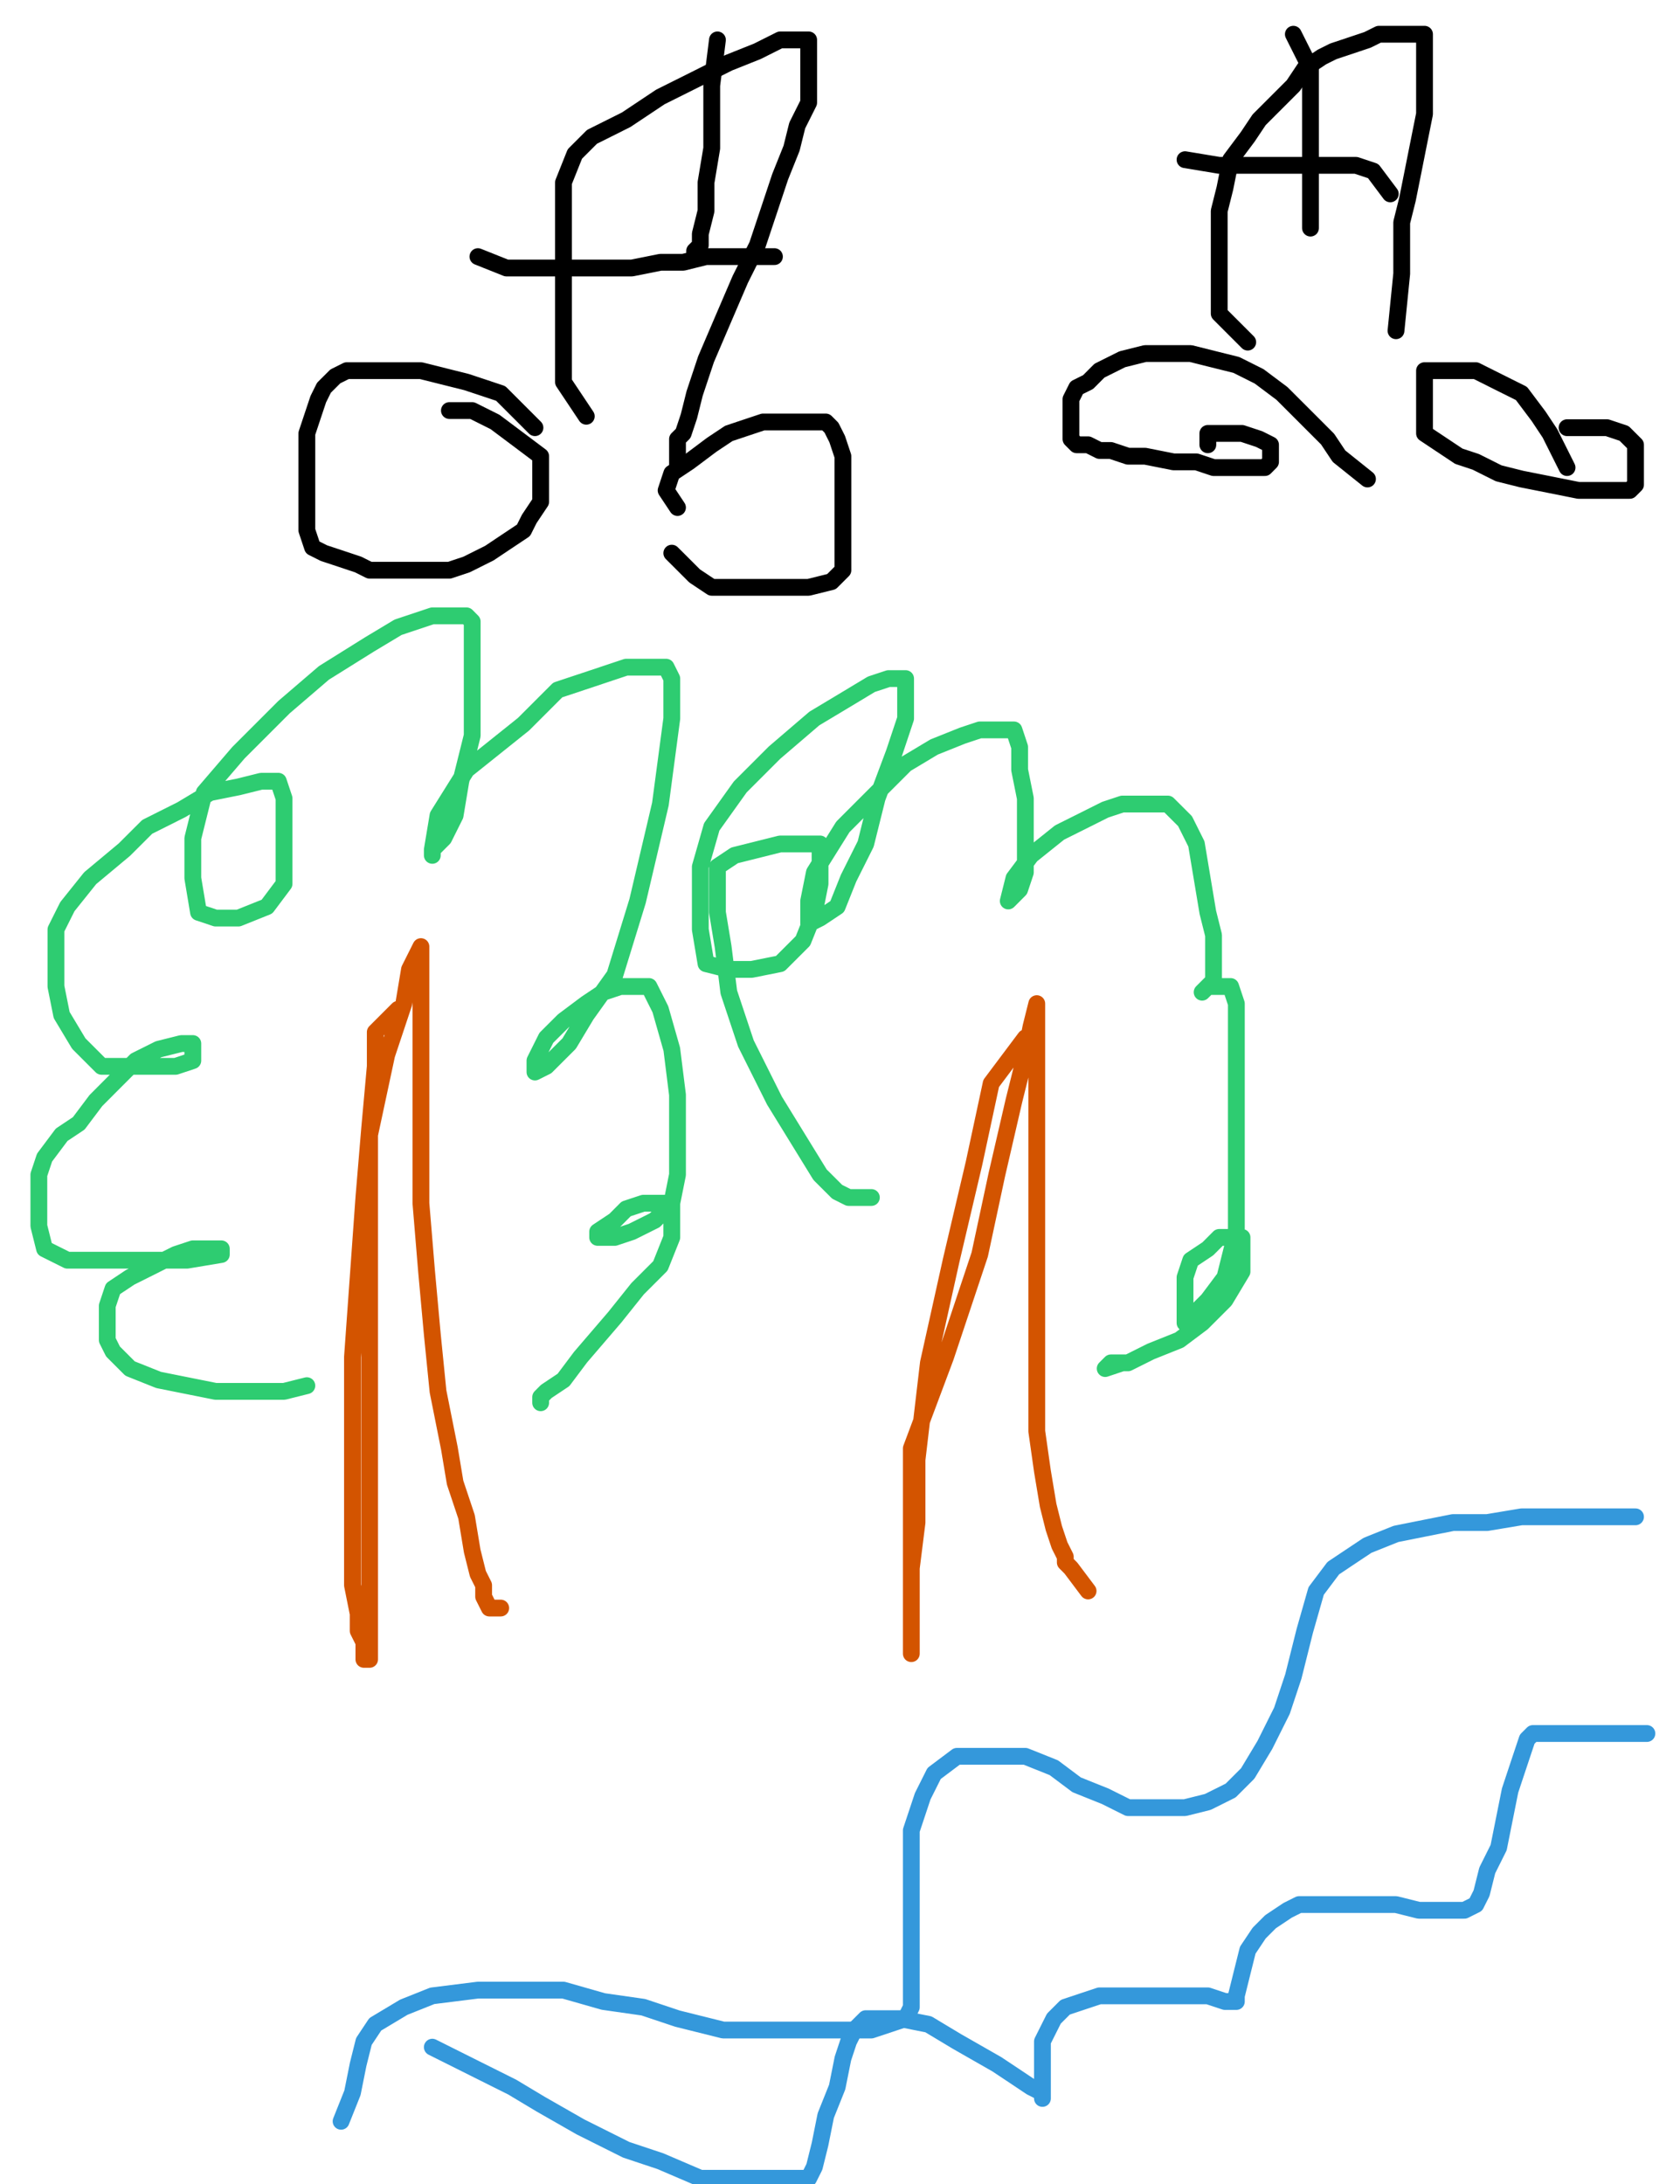
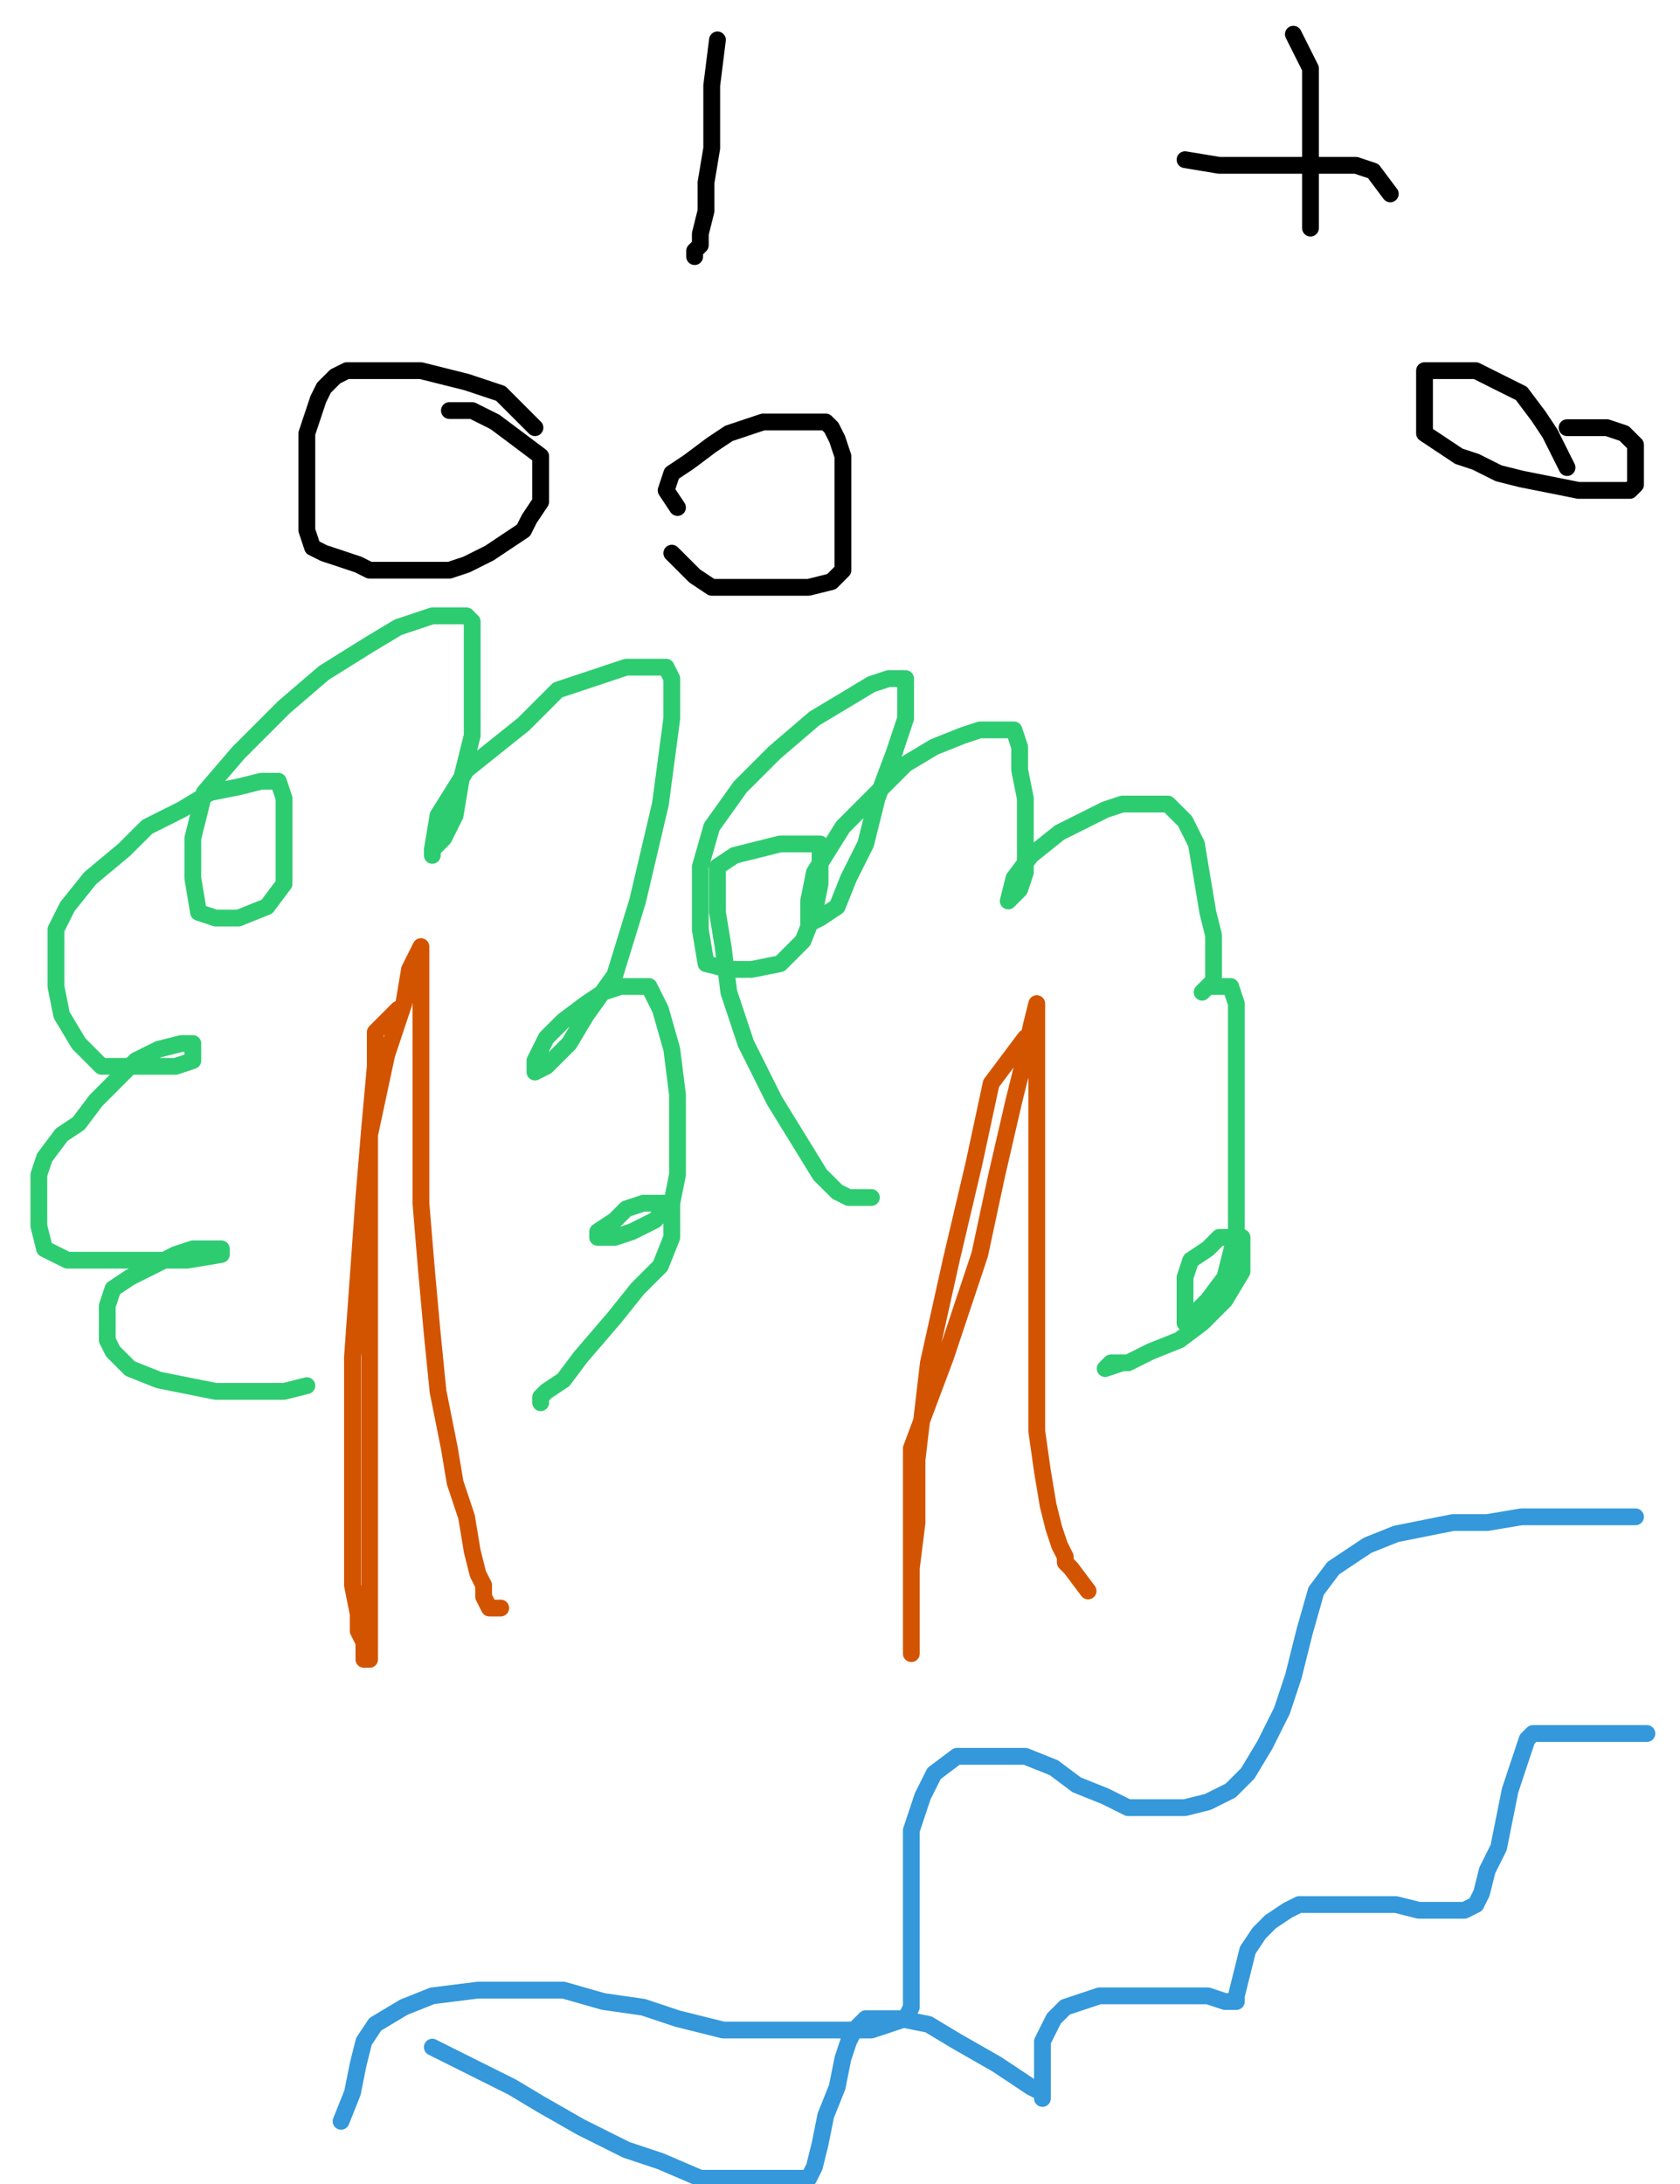
<svg xmlns="http://www.w3.org/2000/svg" baseProfile="full" height="520" version="1.1" width="400">
  <defs>
    <style type="text/css">.path {fill: none; stroke-linejoin: round; stroke-linecap: round;}</style>
  </defs>
-   <path class="path" d="M 127.37 101.83 L 119.22 93.68 L 115.15 92.32 L 111.08 90.97 L 105.65 89.61 L 100.22 88.25 L 96.14 88.25 L 90.71 88.25 L 86.64 88.25 L 82.57 88.25 L 79.85 89.61 L 77.13 92.32 L 75.78 95.04 L 74.42 99.11 L 73.06 103.19 L 73.06 108.62 L 73.06 112.69 L 73.06 118.12 L 73.06 123.55 L 73.06 126.27 L 74.42 130.34 L 77.13 131.70 L 81.21 133.05 L 85.28 134.41 L 88.00 135.77 L 93.43 135.77 L 97.50 135.77 L 101.57 135.77 L 107.00 135.77 L 111.08 134.41 L 116.51 131.70 L 120.58 128.98 L 124.65 126.27 L 126.01 123.55 L 128.73 119.48 L 128.73 116.76 L 128.73 114.05 L 128.73 111.33 L 128.73 108.62 L 123.30 104.54 L 117.87 100.47 L 112.43 97.75 L 109.72 97.75 L 107.00 97.75" stroke="#000000" stroke-width="4" />
-   <path class="path" d="M 139.59 99.11 L 134.16 90.97 L 134.16 89.61 L 134.16 85.54 L 134.16 81.46 L 134.16 76.03 L 134.16 69.24 L 134.16 62.45 L 134.16 55.67 L 134.16 50.23 L 134.16 43.45 L 136.87 36.66 L 140.95 32.58 L 149.09 28.51 L 157.24 23.08 L 165.39 19.01 L 173.53 14.93 L 180.32 12.22 L 185.75 9.50 L 188.47 9.50 L 191.18 9.50 L 192.54 9.50 L 192.54 13.58 L 192.54 16.29 L 192.54 20.37 L 192.54 24.44 L 189.82 29.87 L 188.47 35.30 L 185.75 42.09 L 183.04 50.23 L 180.32 58.38 L 176.25 66.53 L 172.17 76.03 L 168.10 85.54 L 165.39 93.68 L 164.03 99.11 L 162.67 103.19 L 161.31 104.54 L 161.31 111.33" stroke="#000000" stroke-width="4" />
+   <path class="path" d="M 127.37 101.83 L 119.22 93.68 L 115.15 92.32 L 111.08 90.97 L 105.65 89.61 L 100.22 88.25 L 96.14 88.25 L 90.71 88.25 L 86.64 88.25 L 82.57 88.25 L 79.85 89.61 L 77.13 92.32 L 75.78 95.04 L 74.42 99.11 L 73.06 103.19 L 73.06 112.69 L 73.06 118.12 L 73.06 123.55 L 73.06 126.27 L 74.42 130.34 L 77.13 131.70 L 81.21 133.05 L 85.28 134.41 L 88.00 135.77 L 93.43 135.77 L 97.50 135.77 L 101.57 135.77 L 107.00 135.77 L 111.08 134.41 L 116.51 131.70 L 120.58 128.98 L 124.65 126.27 L 126.01 123.55 L 128.73 119.48 L 128.73 116.76 L 128.73 114.05 L 128.73 111.33 L 128.73 108.62 L 123.30 104.54 L 117.87 100.47 L 112.43 97.75 L 109.72 97.75 L 107.00 97.75" stroke="#000000" stroke-width="4" />
  <path class="path" d="M 161.31 120.84 L 158.60 116.76 L 159.95 112.69 L 164.03 109.97 L 169.46 105.90 L 173.53 103.19 L 177.60 101.83 L 181.68 100.47 L 185.75 100.47 L 189.82 100.47 L 192.54 100.47 L 195.25 100.47 L 196.61 100.47 L 197.97 101.83 L 199.33 104.54 L 200.69 108.62 L 200.69 115.40 L 200.69 120.84 L 200.69 126.27 L 200.69 131.70 L 200.69 135.77 L 197.97 138.49 L 192.54 139.84 L 187.11 139.84 L 181.68 139.84 L 176.25 139.84 L 169.46 139.84 L 165.39 137.13 L 162.67 134.41 L 161.31 133.05 L 159.95 131.70" stroke="#000000" stroke-width="4" />
-   <path class="path" d="M 113.79 61.10 L 120.58 63.81 L 126.01 63.81 L 131.44 63.81 L 138.23 63.81 L 143.66 63.81 L 150.45 63.81 L 157.24 62.45 L 162.67 62.45 L 168.10 61.10 L 173.53 61.10 L 176.25 61.10 L 178.96 61.10 L 180.32 61.10 L 184.39 61.10" stroke="#000000" stroke-width="4" />
  <path class="path" d="M 170.82 9.50 L 169.46 20.37 L 169.46 27.15 L 169.46 35.30 L 168.10 43.45 L 168.10 50.23 L 166.74 55.67 L 166.74 58.38 L 165.39 59.74 L 165.39 61.10" stroke="#000000" stroke-width="4" />
-   <path class="path" d="M 325.59 114.05 L 318.81 108.62 L 316.09 104.54 L 310.66 99.11 L 305.23 93.68 L 299.80 89.61 L 294.37 86.89 L 288.94 85.54 L 283.51 84.18 L 279.43 84.18 L 272.64 84.18 L 267.21 85.54 L 261.78 88.25 L 259.07 90.97 L 256.35 92.32 L 254.99 95.04 L 254.99 97.75 L 254.99 100.47 L 254.99 101.83 L 254.99 103.19 L 254.99 104.54 L 256.35 105.90 L 259.07 105.90 L 261.78 107.26 L 264.50 107.26 L 268.57 108.62 L 272.64 108.62 L 279.43 109.97 L 284.86 109.97 L 288.94 111.33 L 294.37 111.33 L 298.44 111.33 L 301.16 111.33 L 302.51 109.97 L 302.51 107.26 L 302.51 105.90 L 299.80 104.54 L 295.72 103.19 L 291.65 103.19 L 288.94 103.19 L 287.58 103.19 L 287.58 105.90" stroke="#000000" stroke-width="4" />
  <path class="path" d="M 373.11 111.33 L 369.04 103.19 L 366.33 99.11 L 362.25 93.68 L 356.82 90.97 L 351.39 88.25 L 347.32 88.25 L 343.24 88.25 L 341.89 88.25 L 339.17 88.25 L 339.17 90.97 L 339.17 93.68 L 339.17 96.40 L 339.17 99.11 L 339.17 103.19 L 343.24 105.90 L 347.32 108.62 L 351.39 109.97 L 356.82 112.69 L 362.25 114.05 L 369.04 115.40 L 375.83 116.76 L 381.26 116.76 L 385.33 116.76 L 388.05 116.76 L 389.41 115.40 L 389.41 111.33 L 389.41 108.62 L 389.41 107.26 L 389.41 105.90 L 386.69 103.19 L 382.62 101.83 L 378.54 101.83 L 373.11 101.83" stroke="#000000" stroke-width="4" />
-   <path class="path" d="M 297.08 81.46 L 290.29 74.67 L 290.29 71.96 L 290.29 67.89 L 290.29 63.81 L 290.29 59.74 L 290.29 54.31 L 290.29 50.23 L 291.65 44.80 L 293.01 38.02 L 297.08 32.58 L 299.80 28.51 L 305.23 23.08 L 307.94 20.37 L 310.66 16.29 L 314.73 13.58 L 317.45 12.22 L 321.52 10.86 L 325.59 9.50 L 328.31 8.15 L 332.38 8.15 L 335.10 8.15 L 336.46 8.15 L 337.81 8.15 L 339.17 8.15 L 339.17 10.86 L 339.17 13.58 L 339.17 17.65 L 339.17 21.72 L 339.17 27.15 L 337.81 33.94 L 336.46 40.73 L 335.10 47.52 L 333.74 52.95 L 333.74 58.38 L 333.74 65.17 L 332.38 78.75" stroke="#000000" stroke-width="4" />
  <path class="path" d="M 282.15 38.02 L 290.29 39.37 L 294.37 39.37 L 299.80 39.37 L 305.23 39.37 L 310.66 39.37 L 314.73 39.37 L 318.81 39.37 L 322.88 39.37 L 326.95 40.73 L 331.02 46.16" stroke="#000000" stroke-width="4" />
  <path class="path" d="M 307.94 8.15 L 312.02 16.29 L 312.02 20.37 L 312.02 24.44 L 312.02 27.15 L 312.02 31.23 L 312.02 33.94 L 312.02 38.02 L 312.02 42.09 L 312.02 46.16 L 312.02 48.88 L 312.02 50.23 L 312.02 54.31" stroke="#000000" stroke-width="4" />
  <path class="path" d="M 202.04 236.24" stroke="#2ecc71" stroke-width="4" />
  <path class="path" d="M 73.06 329.92 L 67.63 331.28 L 60.84 331.28 L 51.34 331.28 L 44.55 329.92 L 37.76 328.56 L 30.97 325.85 L 26.90 321.78 L 25.54 319.06 L 25.54 314.99 L 25.54 310.91 L 26.90 306.84 L 30.97 304.13 L 36.40 301.41 L 41.83 298.69 L 45.91 297.34 L 49.98 297.34 L 51.34 297.34 L 52.70 297.34 L 52.70 298.69 L 44.55 300.05 L 35.05 300.05 L 22.83 300.05 L 16.04 300.05 L 10.61 297.34 L 9.25 291.91 L 9.25 286.48 L 9.25 279.69 L 10.61 275.61 L 14.68 270.18 L 18.75 267.47 L 22.83 262.04 L 26.90 257.96 L 32.33 252.53 L 37.76 249.82 L 43.19 248.46 L 44.55 248.46 L 45.91 248.46 L 45.91 249.82 L 45.91 252.53 L 41.83 253.89 L 33.69 253.89 L 24.18 253.89 L 18.75 248.46 L 14.68 241.67 L 13.32 234.88 L 13.32 228.09 L 13.32 221.31 L 16.04 215.87 L 21.47 209.09 L 29.61 202.30 L 35.05 196.87 L 43.19 192.79 L 49.98 188.72 L 56.77 187.36 L 62.20 186.01 L 66.27 186.01 L 67.63 190.08 L 67.63 196.87 L 67.63 203.66 L 67.63 210.44 L 63.56 215.87 L 56.77 218.59 L 51.34 218.59 L 47.27 217.23 L 45.91 209.09 L 45.91 199.58 L 48.62 188.72 L 56.77 179.22 L 67.63 168.36 L 77.13 160.21 L 88.00 153.42 L 94.78 149.35 L 102.93 146.63 L 108.36 146.63 L 111.08 146.63 L 112.43 147.99 L 112.43 154.78 L 112.43 162.92 L 112.43 175.14 L 109.72 186.01 L 108.36 194.15 L 105.65 199.58 L 102.93 202.30 L 102.93 203.66 L 102.93 202.30 L 104.29 194.15 L 111.08 183.29 L 124.65 172.43 L 132.80 164.28 L 140.95 161.57 L 149.09 158.85 L 154.52 158.85 L 158.60 158.85 L 159.95 161.57 L 159.95 171.07 L 157.24 191.44 L 151.81 214.52 L 146.38 232.17 L 139.59 241.67 L 135.52 248.46 L 130.08 253.89 L 127.37 255.25 L 127.37 252.53 L 130.08 247.10 L 134.16 243.03 L 139.59 238.96 L 143.66 236.24 L 147.73 234.88 L 150.45 234.88 L 153.17 234.88 L 154.52 234.88 L 157.24 240.31 L 159.95 249.82 L 161.31 260.68 L 161.31 272.90 L 161.31 279.69 L 159.95 286.48 L 155.88 290.55 L 150.45 293.26 L 146.38 294.62 L 143.66 294.62 L 142.30 294.62 L 142.30 293.26 L 146.38 290.55 L 149.09 287.83 L 153.17 286.48 L 155.88 286.48 L 157.24 286.48 L 158.60 286.48 L 159.95 286.48 L 159.95 289.19 L 159.95 294.62 L 157.24 301.41 L 151.81 306.84 L 146.38 313.63 L 138.23 323.13 L 134.16 328.56 L 130.08 331.28 L 128.73 332.64 L 128.73 333.99" stroke="#2ecc71" stroke-width="4" />
  <path class="path" d="M 207.47 285.12 L 202.04 285.12 L 199.33 283.76 L 195.25 279.69 L 184.39 262.04 L 177.60 248.46 L 173.53 236.24 L 172.17 225.38 L 170.82 217.23 L 170.82 210.44 L 170.82 206.37 L 174.89 203.66 L 180.32 202.30 L 185.75 200.94 L 189.82 200.94 L 192.54 200.94 L 193.90 200.94 L 195.25 200.94 L 195.25 205.01 L 195.25 210.44 L 193.90 217.23 L 191.18 224.02 L 185.75 229.45 L 178.96 230.81 L 173.53 230.81 L 168.10 229.45 L 166.74 221.31 L 166.74 214.52 L 166.74 206.37 L 169.46 196.87 L 176.25 187.36 L 184.39 179.22 L 193.90 171.07 L 200.69 167.00 L 207.47 162.92 L 211.55 161.57 L 214.26 161.57 L 215.62 161.57 L 215.62 164.28 L 215.62 171.07 L 212.90 179.22 L 208.83 190.08 L 206.12 200.94 L 202.04 209.09 L 199.33 215.87 L 195.25 218.59 L 192.54 219.95 L 192.54 214.52 L 193.90 207.73 L 200.69 196.87 L 210.19 187.36 L 215.62 181.93 L 222.41 177.86 L 229.20 175.14 L 233.27 173.79 L 237.34 173.79 L 240.06 173.79 L 241.42 173.79 L 242.77 177.86 L 242.77 183.29 L 244.13 190.08 L 244.13 196.87 L 244.13 202.30 L 244.13 207.73 L 242.77 211.80 L 241.42 213.16 L 240.06 214.52 L 241.42 209.09 L 245.49 203.66 L 252.28 198.22 L 257.71 195.51 L 263.14 192.79 L 267.21 191.44 L 272.64 191.44 L 278.07 191.44 L 282.15 195.51 L 284.86 200.94 L 286.22 209.09 L 287.58 217.23 L 288.94 222.66 L 288.94 228.09 L 288.94 232.17 L 288.94 233.52 L 287.58 234.88 L 286.22 236.24 L 287.58 234.88 L 288.94 234.88 L 291.65 234.88 L 293.01 234.88 L 294.37 238.96 L 294.37 244.39 L 294.37 259.32 L 294.37 275.61 L 294.37 293.26 L 291.65 304.13 L 287.58 309.56 L 283.51 313.63 L 282.15 314.99 L 282.15 313.63 L 282.15 309.56 L 282.15 304.13 L 283.51 300.05 L 287.58 297.34 L 290.29 294.62 L 293.01 294.62 L 295.72 294.62 L 295.72 297.34 L 295.72 302.77 L 291.65 309.56 L 286.22 314.99 L 280.79 319.06 L 274.00 321.78 L 268.57 324.49 L 264.50 324.49 L 263.14 325.85 L 267.21 324.49" stroke="#2ecc71" stroke-width="4" />
  <path class="path" d="M 221.05 213.16" stroke="#d35400" stroke-width="4" />
  <path class="path" d="M 94.78 240.31 L 89.35 245.74 L 89.35 253.89 L 88.00 268.83 L 86.64 285.12 L 85.28 304.13 L 83.92 323.13 L 83.92 336.71 L 83.92 350.29 L 83.92 361.15 L 83.92 370.65 L 83.92 377.44 L 85.28 384.23 L 85.28 388.30 L 86.64 391.02 L 86.64 392.38 L 86.64 393.73 L 86.64 395.09 L 88.00 395.09 L 88.00 389.66 L 88.00 384.23 L 88.00 376.08 L 88.00 366.58 L 88.00 355.72 L 88.00 339.43 L 88.00 319.06 L 88.00 294.62 L 88.00 270.18 L 92.07 251.17 L 96.14 238.96 L 97.50 230.81 L 100.22 225.38 L 100.22 229.45 L 100.22 237.60 L 100.22 245.74 L 100.22 257.96 L 100.22 271.54 L 100.22 286.48 L 101.57 302.77 L 102.93 317.70 L 104.29 331.28 L 107.00 344.86 L 108.36 353.00 L 111.08 361.15 L 112.43 369.30 L 113.79 374.73 L 115.15 377.44 L 115.15 380.16 L 116.51 382.87 L 119.22 382.87" stroke="#d35400" stroke-width="4" />
  <path class="path" d="M 244.13 247.10 L 235.99 257.96 L 231.91 276.97 L 226.48 300.05 L 221.05 324.49 L 218.34 347.57 L 218.34 362.51 L 216.98 373.37 L 216.98 382.87 L 216.98 389.66 L 216.98 393.73 L 216.98 391.02 L 216.98 384.23 L 216.98 372.01 L 216.98 361.15 L 216.98 344.86 L 225.12 323.13 L 233.27 298.69 L 237.34 279.69 L 241.42 262.04 L 244.13 251.17 L 245.49 244.39 L 246.85 238.96 L 246.85 240.31 L 246.85 247.10 L 246.85 257.96 L 246.85 270.18 L 246.85 286.48 L 246.85 301.41 L 246.85 313.63 L 246.85 327.21 L 246.85 340.78 L 248.20 350.29 L 249.56 358.43 L 250.92 363.86 L 252.28 367.94 L 253.64 370.65 L 253.64 372.01 L 254.99 373.37 L 259.07 378.80" stroke="#d35400" stroke-width="4" />
  <path class="path" d="M 216.98 225.38" stroke="#3498db" stroke-width="4" />
  <path class="path" d="M 389.41 361.15 L 381.26 361.15 L 377.19 361.15 L 373.11 361.15 L 369.04 361.15 L 362.25 361.15 L 354.11 362.51 L 345.96 362.51 L 339.17 363.86 L 332.38 365.22 L 325.59 367.94 L 321.52 370.65 L 317.45 373.37 L 313.37 378.80 L 310.66 388.30 L 307.94 399.16 L 305.23 407.31 L 301.16 415.46 L 297.08 422.25 L 293.01 426.32 L 287.58 429.03 L 282.15 430.39 L 275.36 430.39 L 268.57 430.39 L 263.14 427.68 L 256.35 424.96 L 250.92 420.89 L 244.13 418.17 L 238.70 418.17 L 231.91 418.17 L 227.84 418.17 L 222.41 422.25 L 219.69 427.68 L 216.98 435.82 L 216.98 445.33 L 216.98 457.55 L 216.98 467.05 L 216.98 473.84 L 216.98 477.91 L 215.62 480.63 L 207.47 483.34 L 196.61 483.34 L 183.04 483.34 L 172.17 483.34 L 161.31 480.63 L 153.17 477.91 L 143.66 476.55 L 134.16 473.84 L 124.65 473.84 L 113.79 473.84 L 102.93 475.20 L 96.14 477.91 L 89.35 481.98 L 86.64 486.06 L 85.28 491.49 L 83.92 498.28 L 81.21 505.07" stroke="#3498db" stroke-width="4" />
  <path class="path" d="M 102.93 487.42 L 113.79 492.85 L 121.94 496.92 L 128.73 500.99 L 138.23 506.42 L 149.09 511.85 L 157.24 514.57 L 166.74 518.64 L 176.25 518.64 L 183.04 518.64 L 187.11 518.64 L 189.82 518.64 L 192.54 518.64 L 193.90 515.93 L 195.25 510.50 L 196.61 503.71 L 199.33 496.92 L 200.69 490.13 L 202.04 486.06 L 203.40 483.34 L 206.12 480.63 L 207.47 480.63 L 208.83 480.63 L 214.26 480.63 L 221.05 481.98 L 227.84 486.06 L 237.34 491.49 L 241.42 494.20 L 245.49 496.92 L 248.20 498.28 L 248.20 499.63 L 248.20 498.28 L 248.20 494.20 L 248.20 490.13 L 248.20 486.06 L 249.56 483.34 L 250.92 480.63 L 253.64 477.91 L 257.71 476.55 L 261.78 475.20 L 265.86 475.20 L 272.64 475.20 L 282.15 475.20 L 287.58 475.20 L 291.65 476.55 L 293.01 476.55 L 294.37 476.55 L 294.37 475.20 L 295.72 469.77 L 297.08 464.33 L 299.80 460.26 L 302.51 457.55 L 306.59 454.83 L 309.30 453.47 L 314.73 453.47 L 320.16 453.47 L 325.59 453.47 L 332.38 453.47 L 337.81 454.83 L 343.24 454.83 L 348.67 454.83 L 351.39 453.47 L 352.75 450.76 L 354.11 445.33 L 356.82 439.90 L 358.18 433.11 L 359.54 426.32 L 360.89 422.25 L 362.25 418.17 L 363.61 414.10 L 364.97 412.74 L 366.33 412.74 L 367.68 412.74 L 369.04 412.74 L 373.11 412.74 L 378.54 412.74 L 392.12 412.74" stroke="#3498db" stroke-width="4" />
</svg>